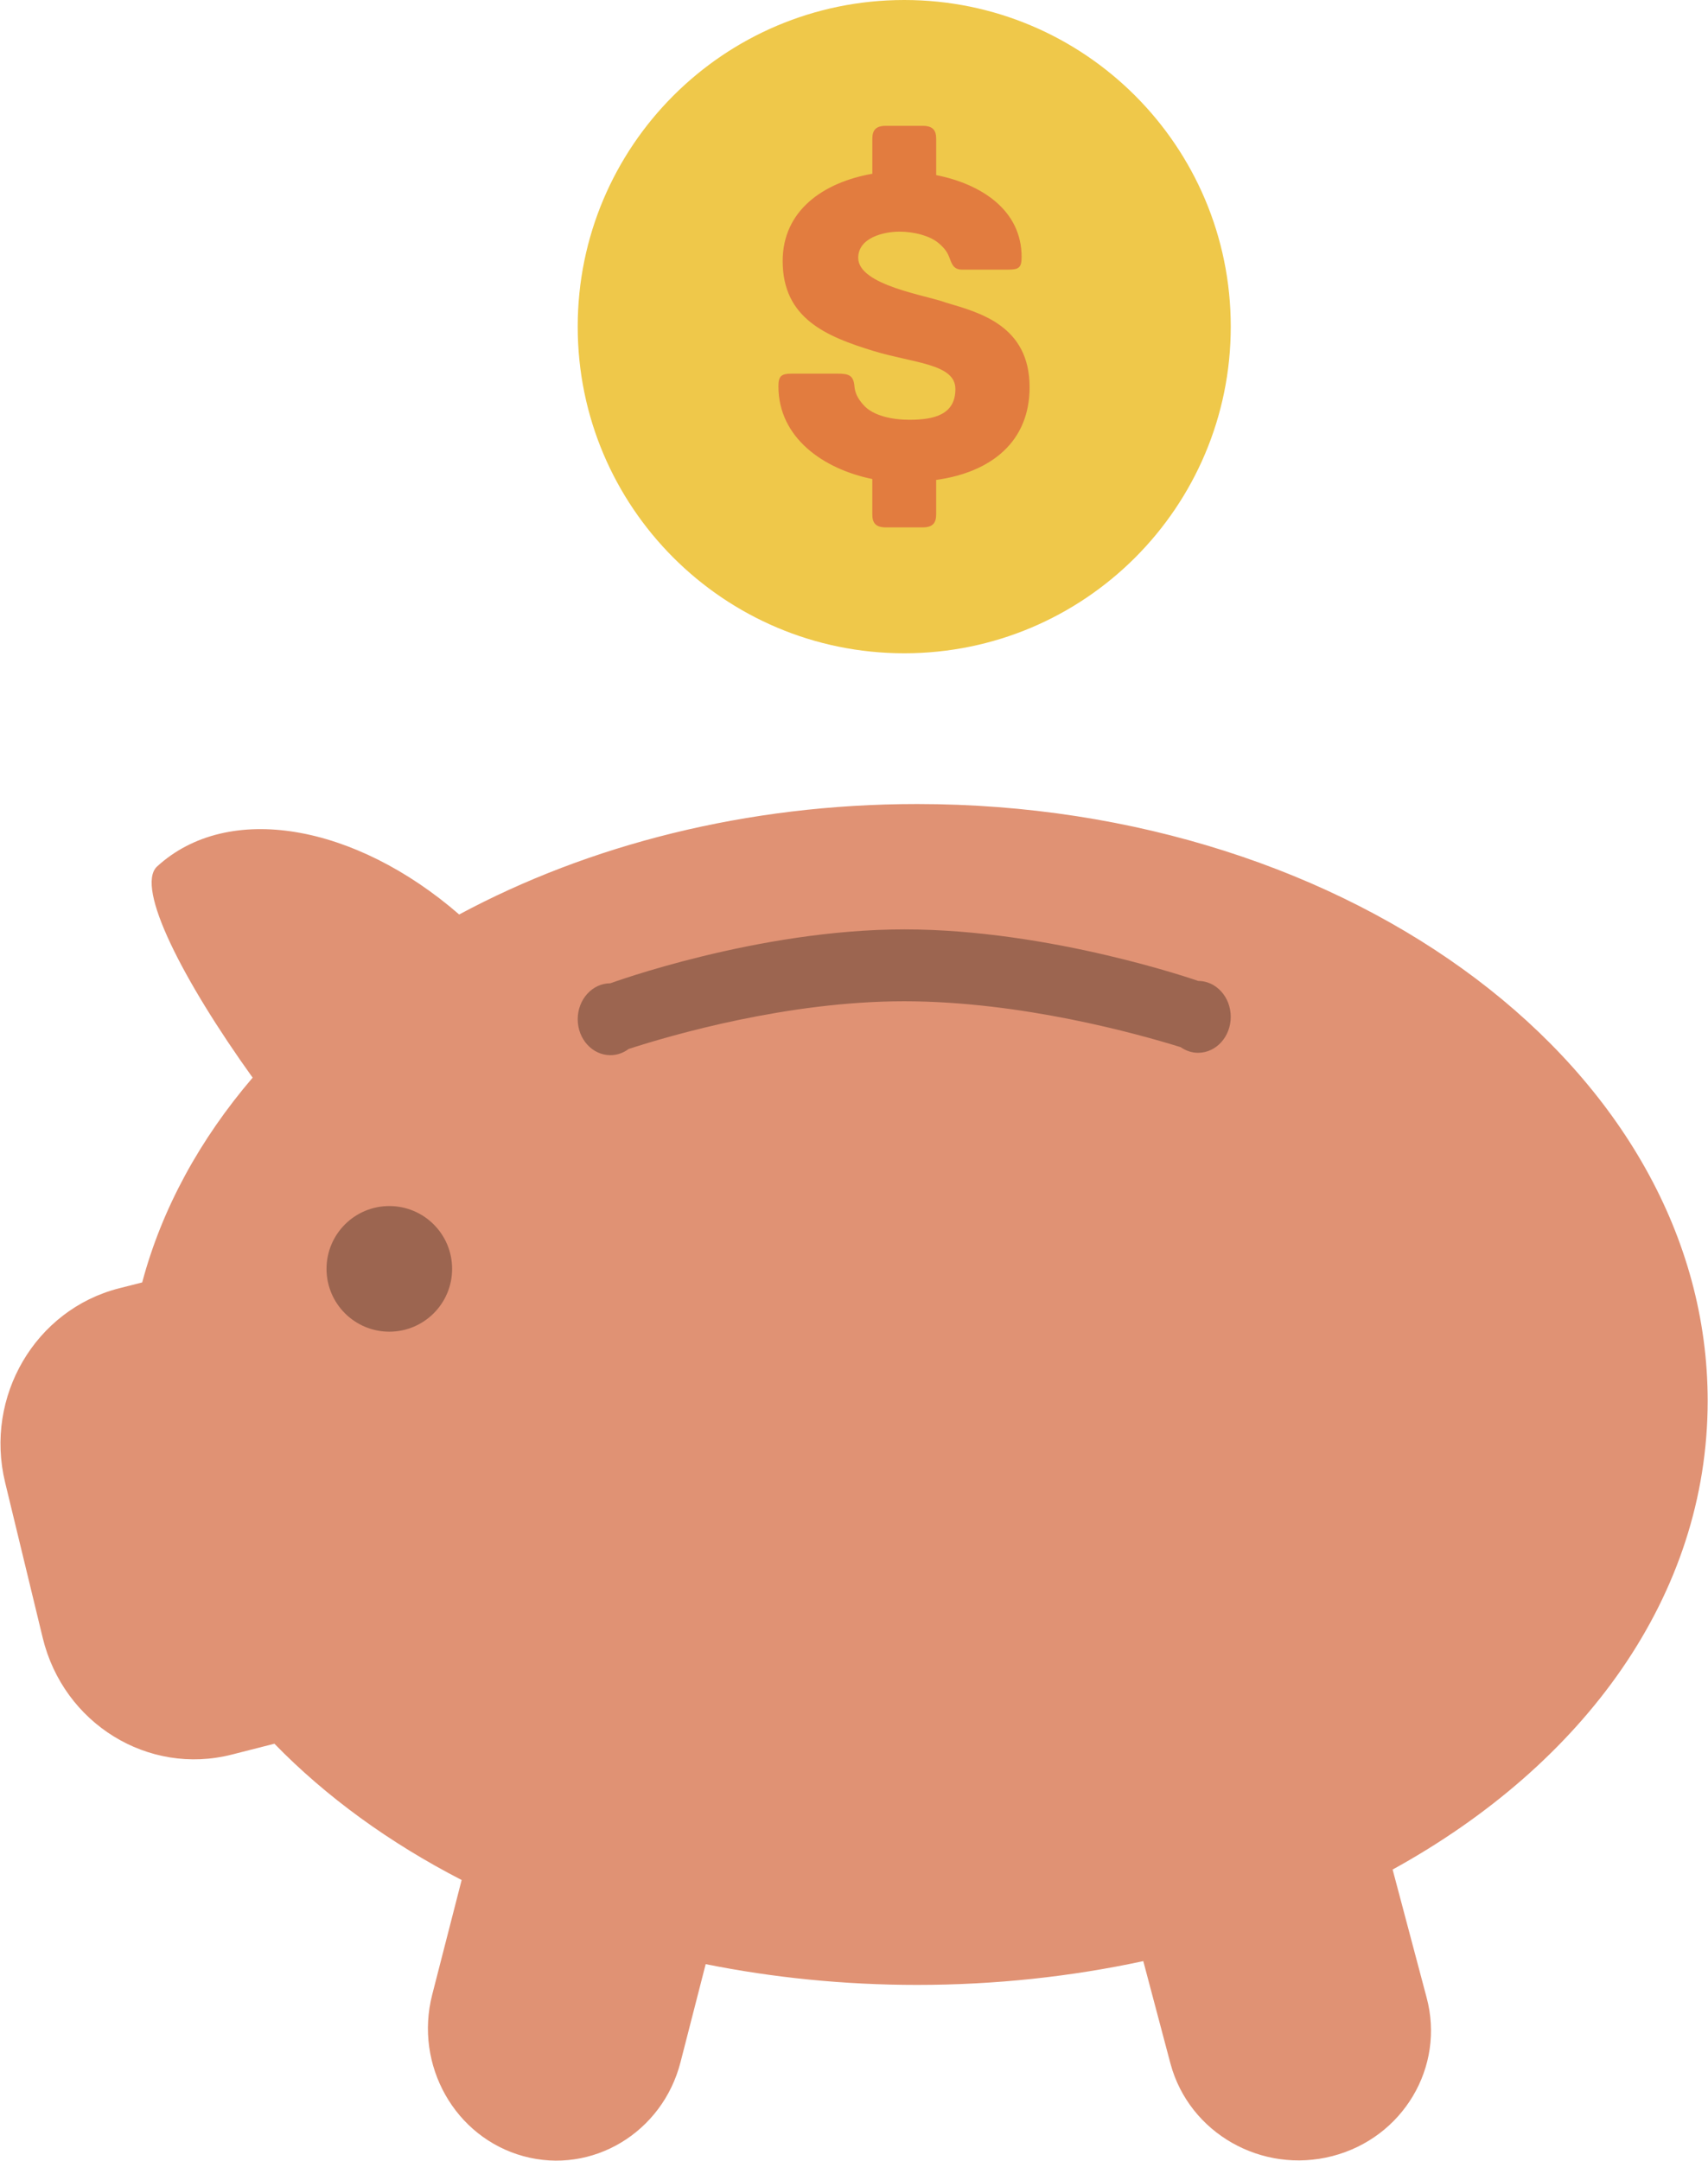
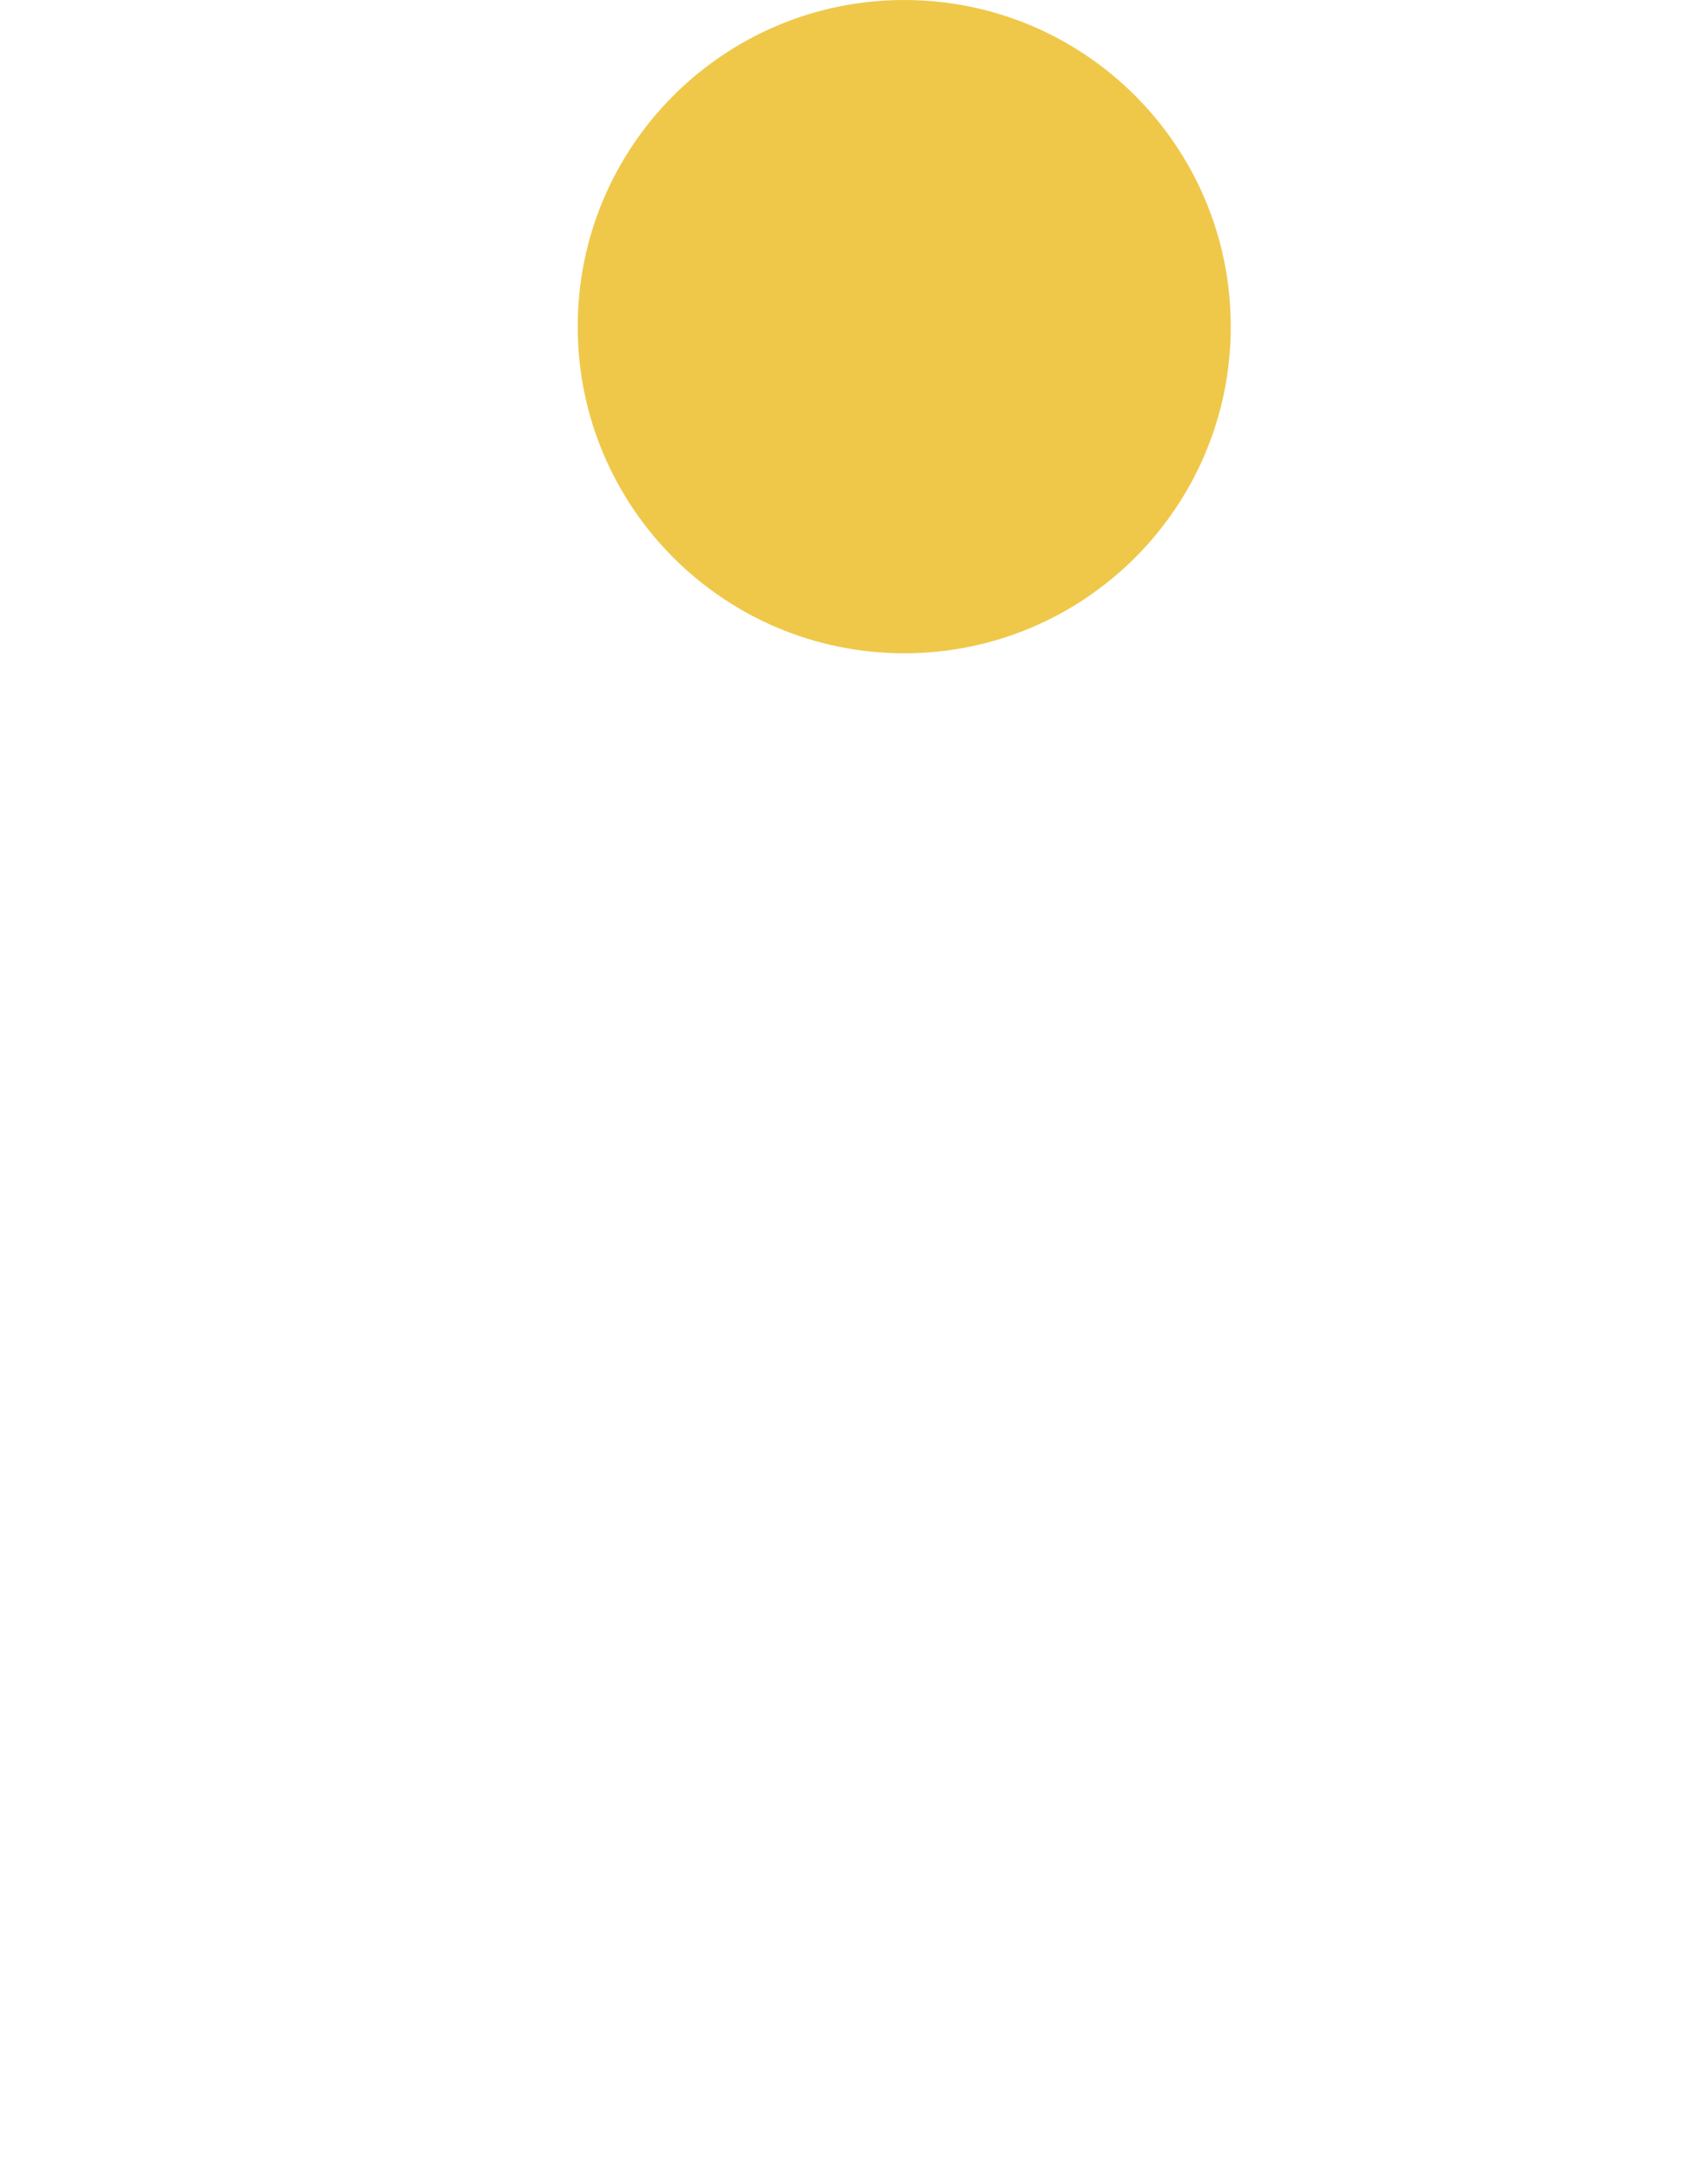
<svg xmlns="http://www.w3.org/2000/svg" width="68px" height="86px" viewBox="0 0 68 86" version="1.1">
  <title>money saving</title>
  <desc>Created with Sketch.</desc>
  <g id="Page-2" stroke="none" stroke-width="1" fill="none" fill-rule="evenodd">
    <g id="Artboard" transform="translate(-645, -348)" fill-rule="nonzero">
      <g id="money-saving" transform="translate(645, 348)">
-         <path d="M67.987,55.752 C67.987,42.635 53.895,32 36.512,32 C29.715,32 23.427,33.632 18.281,36.396 C14.138,32.799 9.083,31.885 6.247,34.492 C5.385,35.321 7.279,39.017 10.058,42.89 C7.966,45.336 6.448,48.087 5.661,51.04 L4.739,51.274 C1.407,52.124 -0.623,55.581 0.203,58.997 L1.7,65.183 C2.527,68.599 5.898,70.681 9.23,69.831 L10.925,69.399 C12.979,71.508 15.5,73.34 18.379,74.823 L17.208,79.384 C16.486,82.195 18.114,85.073 20.844,85.816 C23.573,86.558 26.372,84.882 27.093,82.074 L28.095,78.172 C30.776,78.709 33.596,78.998 36.513,78.998 C39.643,78.998 42.663,78.666 45.517,78.051 L46.601,82.137 C47.346,84.895 50.231,86.539 53.046,85.811 C55.861,85.083 57.54,82.256 56.796,79.497 L55.444,74.407 C63.061,70.215 67.987,63.508 67.987,55.752 L67.987,55.752 Z" id="Path" fill="#E09274" />
-         <path d="M47.701,39.04 C47.701,39.04 41.853,36.989 36.005,36.989 C30.153,36.989 24.3,39.134 24.3,39.134 C23.582,39.134 23,39.775 23,40.565 C23,41.354 23.582,41.995 24.3,41.995 C24.571,41.995 24.821,41.904 25.029,41.748 C26.764,41.186 31.372,39.85 35.993,39.85 C40.649,39.85 45.296,41.145 47.005,41.676 C47.206,41.816 47.444,41.901 47.7,41.901 C48.417,41.901 48.999,41.26 48.999,40.471 C49,39.68 48.418,39.04 47.701,39.04 Z M15.5,48 C14.119,48 13,49.119 13,50.5 C13,51.881 14.12,53 15.5,53 C16.88,53 18,51.881 18,50.5 C18,49.119 16.881,48 15.5,48 Z" id="Shape" fill="#9C6550" />
        <path d="M36,0 C43.18,0 49,5.82 49,13 C49,20.18 43.18,26 36,26 C28.821,26 23,20.18 23,13 C23,5.82 28.821,0 36,0 Z" id="Path" fill="#EFC84A" />
-         <path d="M37.663,12.045 C36.916,11.757 34.168,11.36 34.168,10.263 C34.168,9.453 35.196,9.219 35.813,9.219 C36.374,9.219 37.047,9.381 37.402,9.705 C37.626,9.903 37.719,10.047 37.795,10.245 C37.888,10.478 37.944,10.731 38.3,10.731 L40.131,10.731 C40.561,10.731 40.673,10.659 40.673,10.226 C40.673,8.372 39.085,7.329 37.272,6.969 L37.272,5.529 C37.272,5.205 37.16,5.008 36.73,5.008 L35.272,5.008 C34.842,5.008 34.73,5.205 34.73,5.529 L34.73,6.915 C32.786,7.257 31.16,8.373 31.16,10.389 C31.16,12.675 32.898,13.395 34.785,13.971 C36.373,14.456 38.037,14.475 38.037,15.483 C38.037,16.491 37.215,16.707 36.205,16.707 C35.514,16.707 34.747,16.545 34.373,16.113 C34.13,15.843 34.037,15.609 34.018,15.376 C33.981,14.926 33.775,14.871 33.345,14.871 L31.533,14.871 C31.103,14.871 30.991,14.962 30.991,15.376 C30.991,17.427 32.785,18.669 34.729,19.065 L34.729,20.468 C34.729,20.792 34.841,20.99 35.271,20.99 L36.729,20.99 C37.159,20.99 37.271,20.792 37.271,20.468 L37.271,19.101 C39.476,18.794 40.991,17.571 40.991,15.411 C40.99,12.963 39.009,12.441 37.663,12.045 L37.663,12.045 Z" id="Path" fill="#E27C3F" />
      </g>
    </g>
  </g>
</svg>